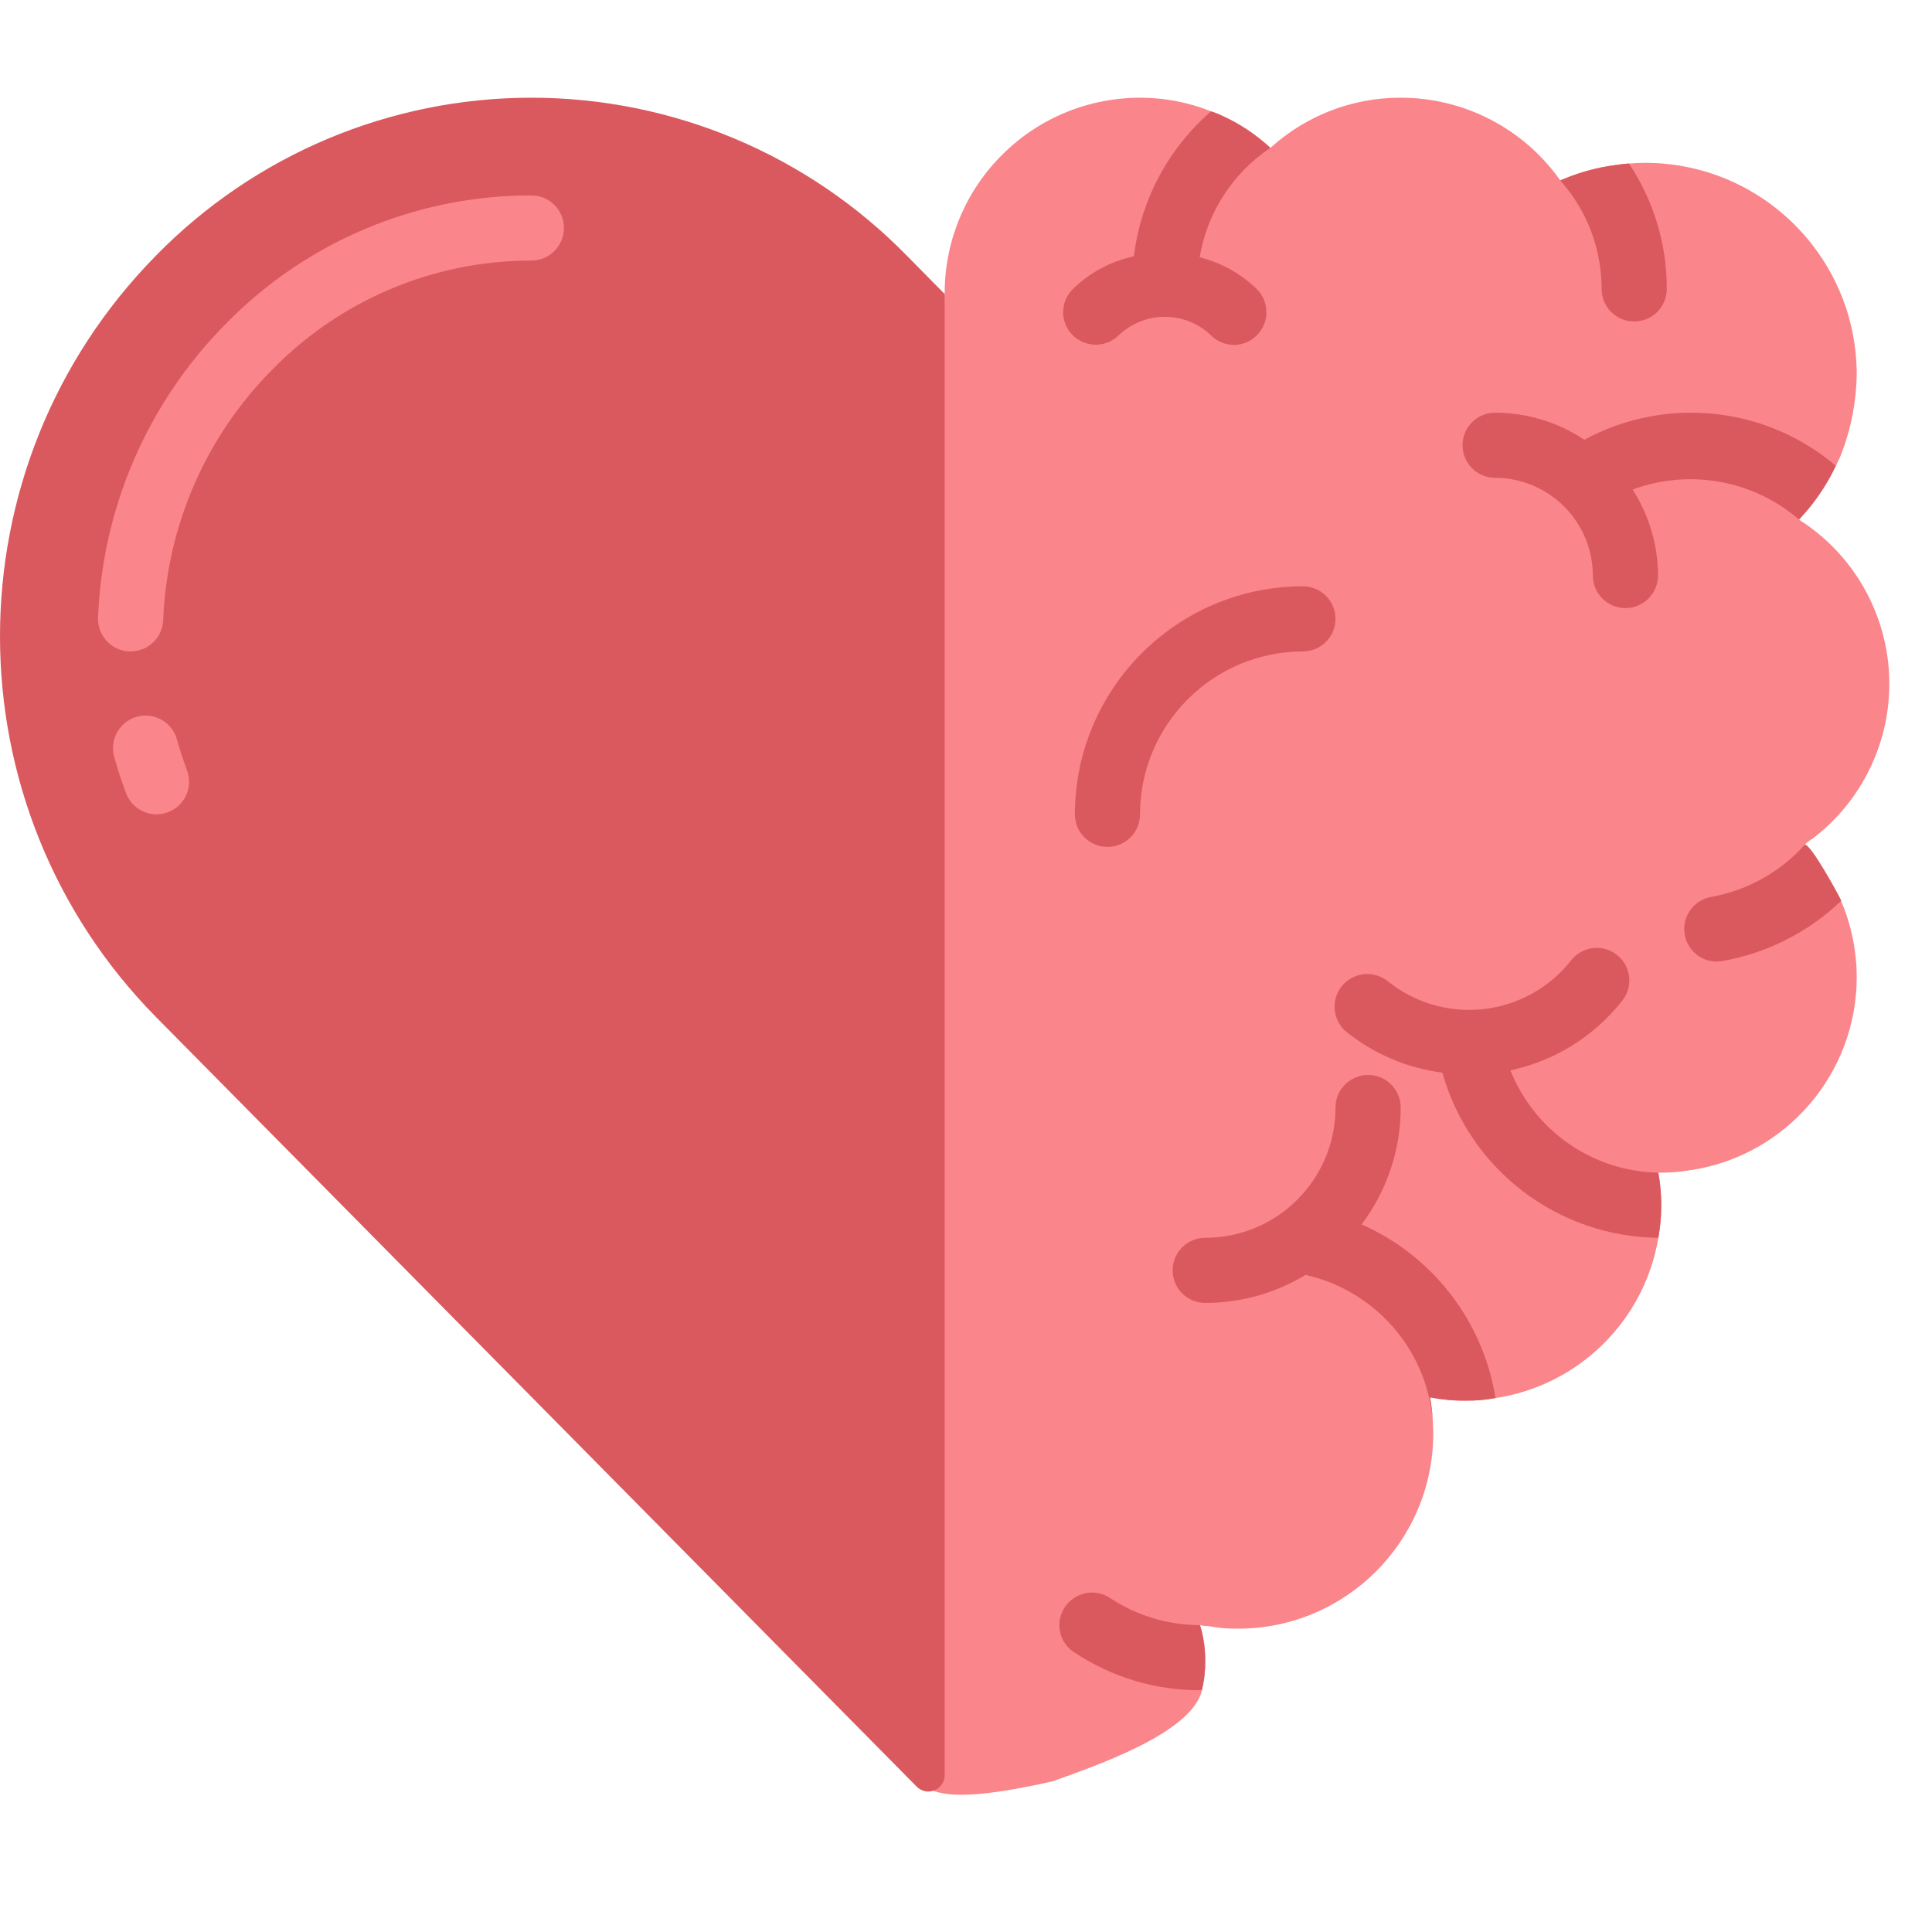
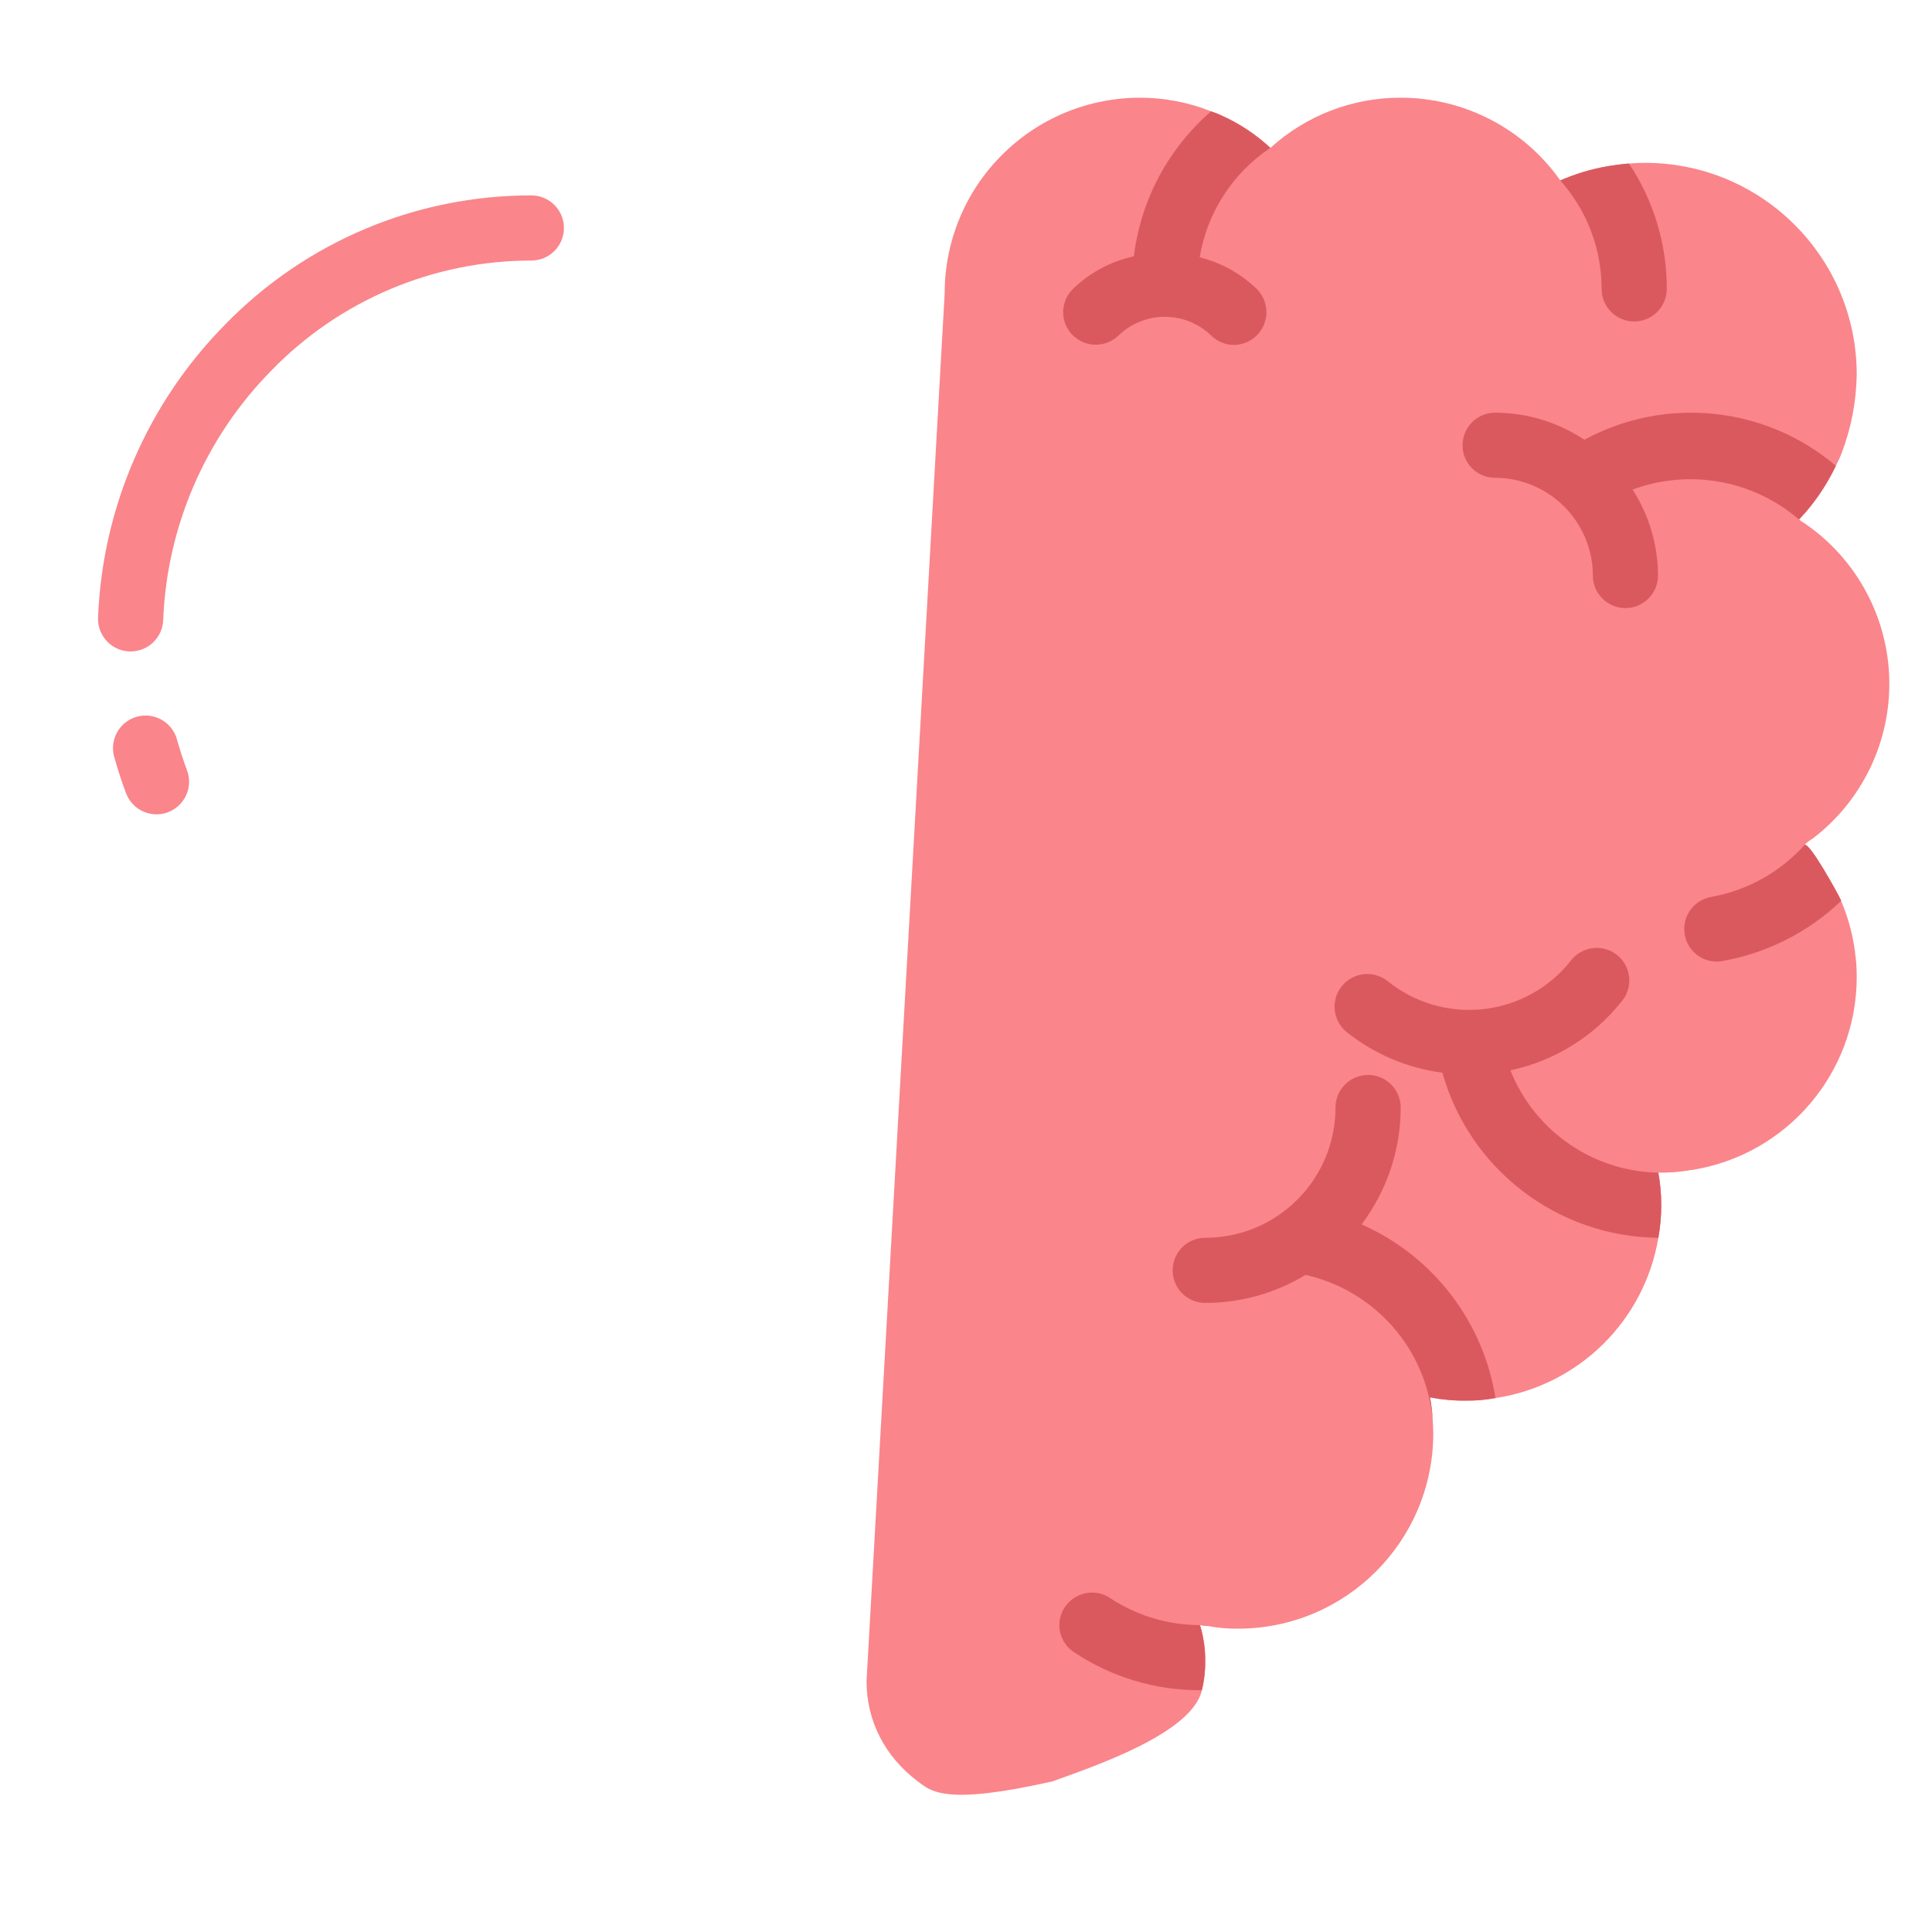
<svg xmlns="http://www.w3.org/2000/svg" width="28" height="28" viewBox="0 0 28 28" fill="none">
  <g clip-path="url(#clip0_179_2814)">
    <path d="M26.895 13.889C26.905 13.979 26.909 14.071 26.909 14.162C26.908 15.556 25.892 16.741 24.516 16.957C24.503 16.956 24.49 16.958 24.478 16.962C24.346 16.984 24.211 16.995 24.077 16.995H24.034C24.091 17.307 24.091 17.627 24.034 17.939C23.832 19.142 22.88 20.079 21.674 20.262C21.532 20.288 21.388 20.301 21.244 20.299C21.07 20.301 20.896 20.285 20.725 20.252C20.745 20.357 20.758 20.462 20.763 20.569C20.767 20.635 20.772 20.701 20.772 20.771C20.772 22.336 19.504 23.604 17.94 23.604C17.796 23.606 17.652 23.593 17.51 23.566C17.47 23.567 17.431 23.562 17.392 23.552C17.444 23.722 17.469 23.899 17.468 24.076C17.469 24.216 17.453 24.355 17.42 24.492C17.28 25.12 15.861 25.597 15.256 25.816C13.691 26.171 13.492 25.961 13.3 25.816C12.83 25.462 12.555 24.944 12.559 24.356L13.691 4.249C13.691 3.497 13.989 2.777 14.521 2.246C15.052 1.714 15.772 1.416 16.523 1.416C16.876 1.416 17.225 1.483 17.553 1.614C17.606 1.631 17.658 1.651 17.708 1.676C17.967 1.792 18.204 1.95 18.412 2.143C18.929 1.674 19.602 1.414 20.3 1.416C21.22 1.416 22.083 1.863 22.613 2.615C22.637 2.606 22.656 2.596 22.679 2.587C22.913 2.492 23.157 2.426 23.407 2.393C23.473 2.384 23.539 2.374 23.609 2.37C23.68 2.365 23.765 2.36 23.841 2.36C25.535 2.36 26.909 3.734 26.909 5.429C26.903 5.816 26.83 6.2 26.692 6.562C26.668 6.626 26.639 6.689 26.607 6.751C26.607 6.755 26.602 6.755 26.602 6.76C26.507 6.96 26.39 7.148 26.253 7.322C26.197 7.393 26.135 7.463 26.074 7.53C26.1 7.552 26.128 7.571 26.159 7.586L26.163 7.591C26.907 8.104 27.36 8.943 27.381 9.847C27.401 10.751 26.987 11.609 26.267 12.156C26.254 12.162 26.241 12.17 26.23 12.18C26.201 12.198 26.176 12.22 26.154 12.246C26.225 12.198 26.645 12.968 26.673 13.029C26.678 13.038 26.682 13.048 26.683 13.058C26.796 13.322 26.867 13.602 26.895 13.889Z" fill="#FA858B" />
    <path d="M21.244 20.299C21.07 20.301 20.896 20.285 20.725 20.252C20.744 20.357 20.757 20.462 20.762 20.569C20.667 19.546 19.923 18.702 18.921 18.477C18.483 18.742 17.98 18.883 17.467 18.883C17.206 18.883 16.995 18.672 16.995 18.411C16.995 18.15 17.206 17.939 17.467 17.939C18.51 17.939 19.355 17.094 19.355 16.051C19.355 15.79 19.567 15.579 19.828 15.579C20.088 15.579 20.3 15.79 20.3 16.051C20.3 16.662 20.101 17.257 19.733 17.745C20.765 18.201 21.496 19.148 21.674 20.262C21.532 20.288 21.388 20.301 21.244 20.299Z" fill="#DA595F" />
    <path d="M24.076 17.467C24.076 17.625 24.062 17.783 24.034 17.939C22.574 17.925 21.299 16.95 20.904 15.546C20.398 15.481 19.919 15.278 19.52 14.96C19.388 14.855 19.322 14.687 19.347 14.519C19.372 14.352 19.485 14.211 19.642 14.149C19.8 14.087 19.978 14.114 20.111 14.219C20.5 14.534 21 14.68 21.498 14.625C21.996 14.57 22.452 14.319 22.764 13.926C22.867 13.789 23.037 13.718 23.208 13.742C23.378 13.767 23.522 13.882 23.583 14.043C23.644 14.204 23.612 14.386 23.5 14.516C23.095 15.025 22.526 15.377 21.89 15.512C22.241 16.393 23.086 16.977 24.034 16.995C24.062 17.151 24.076 17.309 24.076 17.467V17.467Z" fill="#DA595F" />
    <path d="M26.682 13.058C26.202 13.515 25.598 13.819 24.945 13.931C24.918 13.935 24.891 13.937 24.864 13.936C24.625 13.927 24.43 13.741 24.411 13.502C24.391 13.263 24.554 13.048 24.789 13.001C25.315 12.909 25.796 12.643 26.153 12.246C26.224 12.198 26.644 12.968 26.672 13.029C26.678 13.038 26.681 13.048 26.682 13.058Z" fill="#DA595F" />
    <path d="M26.606 6.75C26.606 6.755 26.602 6.755 26.602 6.76C26.506 6.959 26.389 7.148 26.252 7.322C26.196 7.393 26.134 7.463 26.073 7.529C25.407 6.957 24.484 6.791 23.661 7.095C23.9 7.467 24.028 7.899 24.029 8.341C24.029 8.602 23.817 8.813 23.557 8.813C23.296 8.813 23.085 8.602 23.085 8.341C23.082 7.56 22.45 6.927 21.668 6.925C21.408 6.925 21.196 6.714 21.196 6.453C21.196 6.192 21.408 5.981 21.668 5.981C22.129 5.982 22.578 6.118 22.962 6.373C24.138 5.736 25.585 5.885 26.606 6.75Z" fill="#DA595F" />
    <path d="M24.156 4.187C24.156 4.448 23.945 4.659 23.684 4.659C23.423 4.659 23.212 4.448 23.212 4.187C23.212 3.607 22.999 3.048 22.612 2.615C22.636 2.606 22.655 2.596 22.678 2.587C22.912 2.492 23.156 2.426 23.405 2.393C23.471 2.384 23.538 2.374 23.608 2.37C23.967 2.908 24.158 3.54 24.156 4.187V4.187Z" fill="#DA595F" />
    <path d="M18.218 4.192C18.351 4.328 18.391 4.53 18.317 4.707C18.244 4.883 18.073 4.998 17.882 4.999C17.756 4.998 17.636 4.947 17.547 4.857C17.174 4.503 16.589 4.503 16.216 4.857C16.03 5.042 15.731 5.042 15.546 4.857C15.362 4.673 15.362 4.376 15.546 4.192C15.79 3.952 16.098 3.787 16.433 3.715C16.532 2.9 16.931 2.151 17.552 1.614C17.605 1.631 17.657 1.651 17.708 1.676C17.966 1.792 18.203 1.95 18.411 2.143C17.865 2.508 17.494 3.082 17.387 3.729C17.7 3.807 17.986 3.967 18.218 4.192V4.192Z" fill="#DA595F" />
    <path d="M17.467 24.076C17.468 24.216 17.452 24.355 17.42 24.491C17.411 24.495 17.401 24.497 17.391 24.496C16.741 24.498 16.105 24.305 15.564 23.944C15.46 23.876 15.387 23.768 15.362 23.646C15.337 23.523 15.362 23.396 15.432 23.292C15.502 23.188 15.61 23.115 15.733 23.09C15.856 23.065 15.984 23.09 16.088 23.16C16.475 23.416 16.928 23.552 17.391 23.552C17.443 23.722 17.468 23.898 17.467 24.076V24.076Z" fill="#DA595F" />
-     <path d="M16.522 11.802C16.524 10.499 17.58 9.443 18.883 9.441C19.143 9.441 19.355 9.23 19.355 8.969C19.355 8.708 19.143 8.497 18.883 8.497C17.059 8.499 15.581 9.978 15.578 11.802C15.578 12.062 15.79 12.274 16.05 12.274C16.311 12.274 16.522 12.062 16.522 11.802Z" fill="#DA595F" />
-     <path d="M13.691 25.729C13.69 25.823 13.633 25.909 13.546 25.946C13.458 25.983 13.357 25.963 13.289 25.897L2.259 14.738C-0.753 11.678 -0.753 6.767 2.259 3.706C3.691 2.241 5.653 1.416 7.701 1.416C9.749 1.416 11.711 2.241 13.143 3.706L13.691 4.261V25.729Z" fill="#DA595F" />
    <path d="M1.893 9.441H1.873C1.613 9.43 1.41 9.21 1.421 8.95C1.484 7.353 2.142 5.838 3.265 4.701C4.431 3.504 6.03 2.83 7.701 2.832C7.961 2.832 8.173 3.043 8.173 3.304C8.173 3.565 7.961 3.776 7.701 3.776C6.283 3.776 4.926 4.349 3.938 5.365C2.979 6.334 2.418 7.627 2.365 8.989C2.354 9.242 2.146 9.441 1.893 9.441V9.441Z" fill="#FA858B" />
    <path d="M2.269 11.802C2.072 11.802 1.896 11.68 1.827 11.496C1.764 11.328 1.708 11.158 1.66 10.986C1.608 10.822 1.649 10.642 1.768 10.517C1.887 10.392 2.065 10.342 2.231 10.386C2.398 10.431 2.527 10.562 2.568 10.73C2.61 10.876 2.657 11.021 2.71 11.164C2.754 11.281 2.75 11.411 2.698 11.525C2.646 11.639 2.551 11.728 2.434 11.772C2.381 11.792 2.325 11.802 2.269 11.802Z" fill="#FA858B" />
  </g>
  <defs>
    <clipPath id="clip0_179_2814">
      <rect width="27.381" height="27.381" fill="white" />
    </clipPath>
  </defs>
</svg>